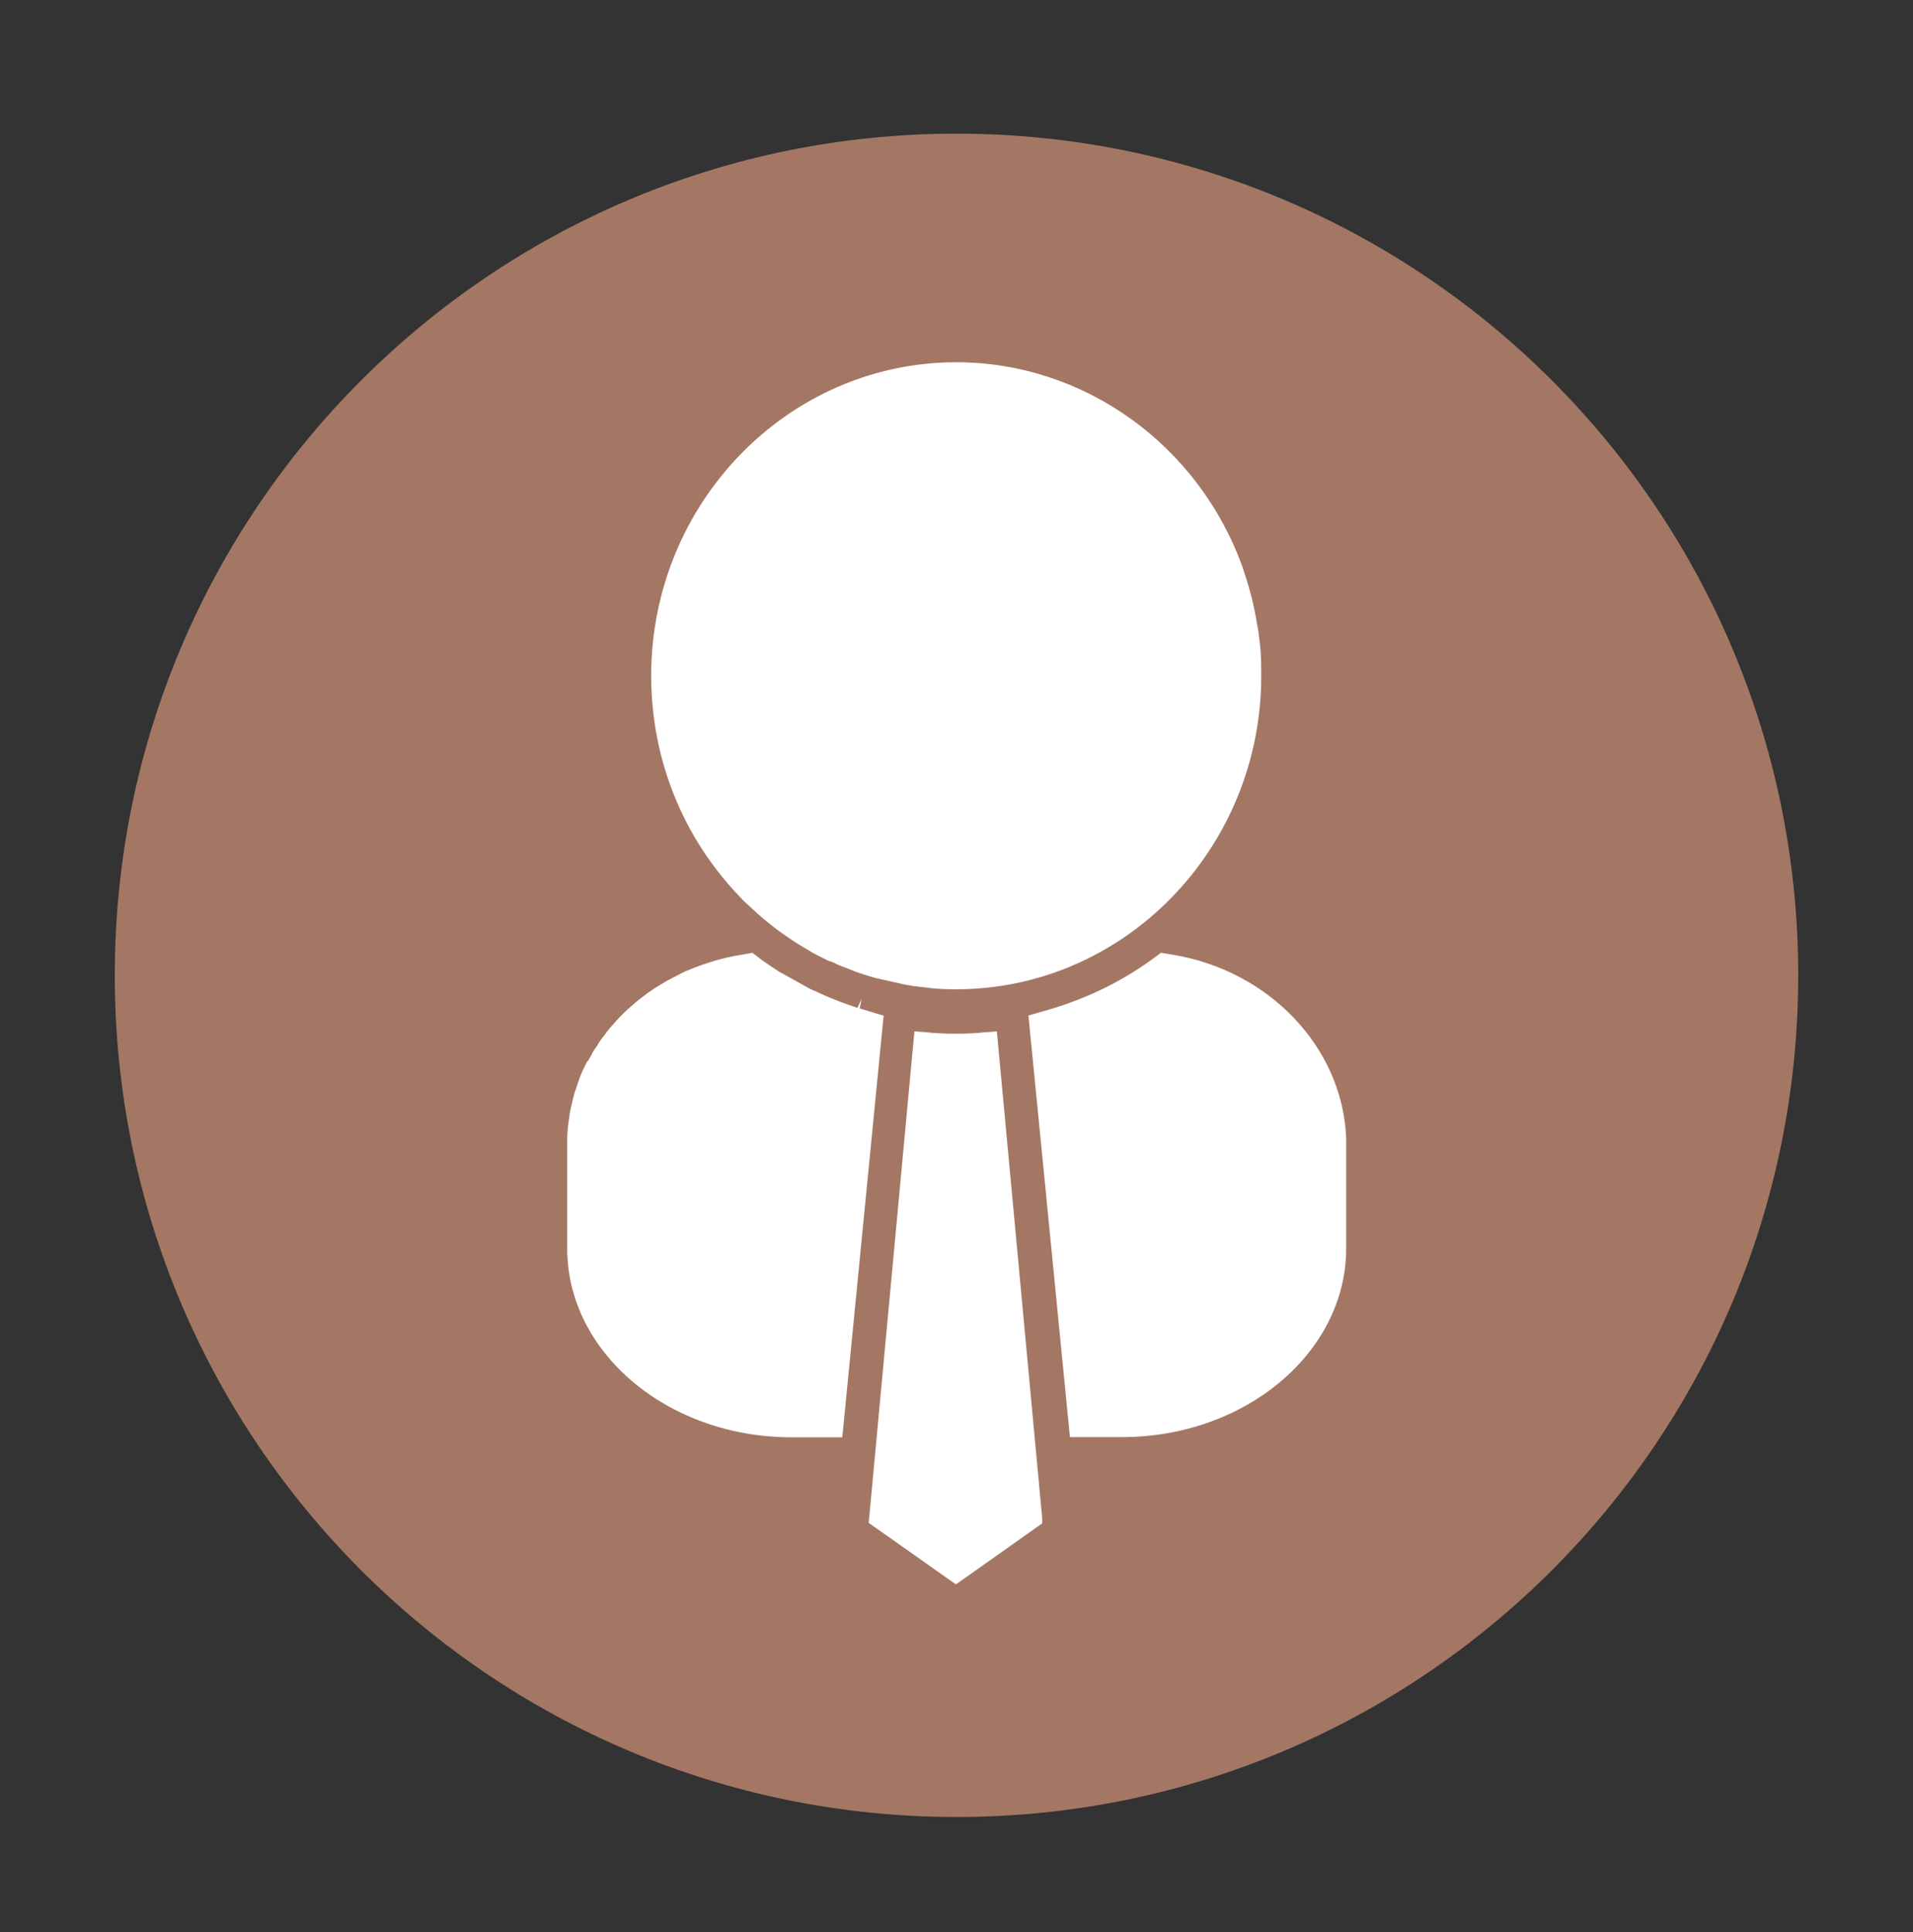
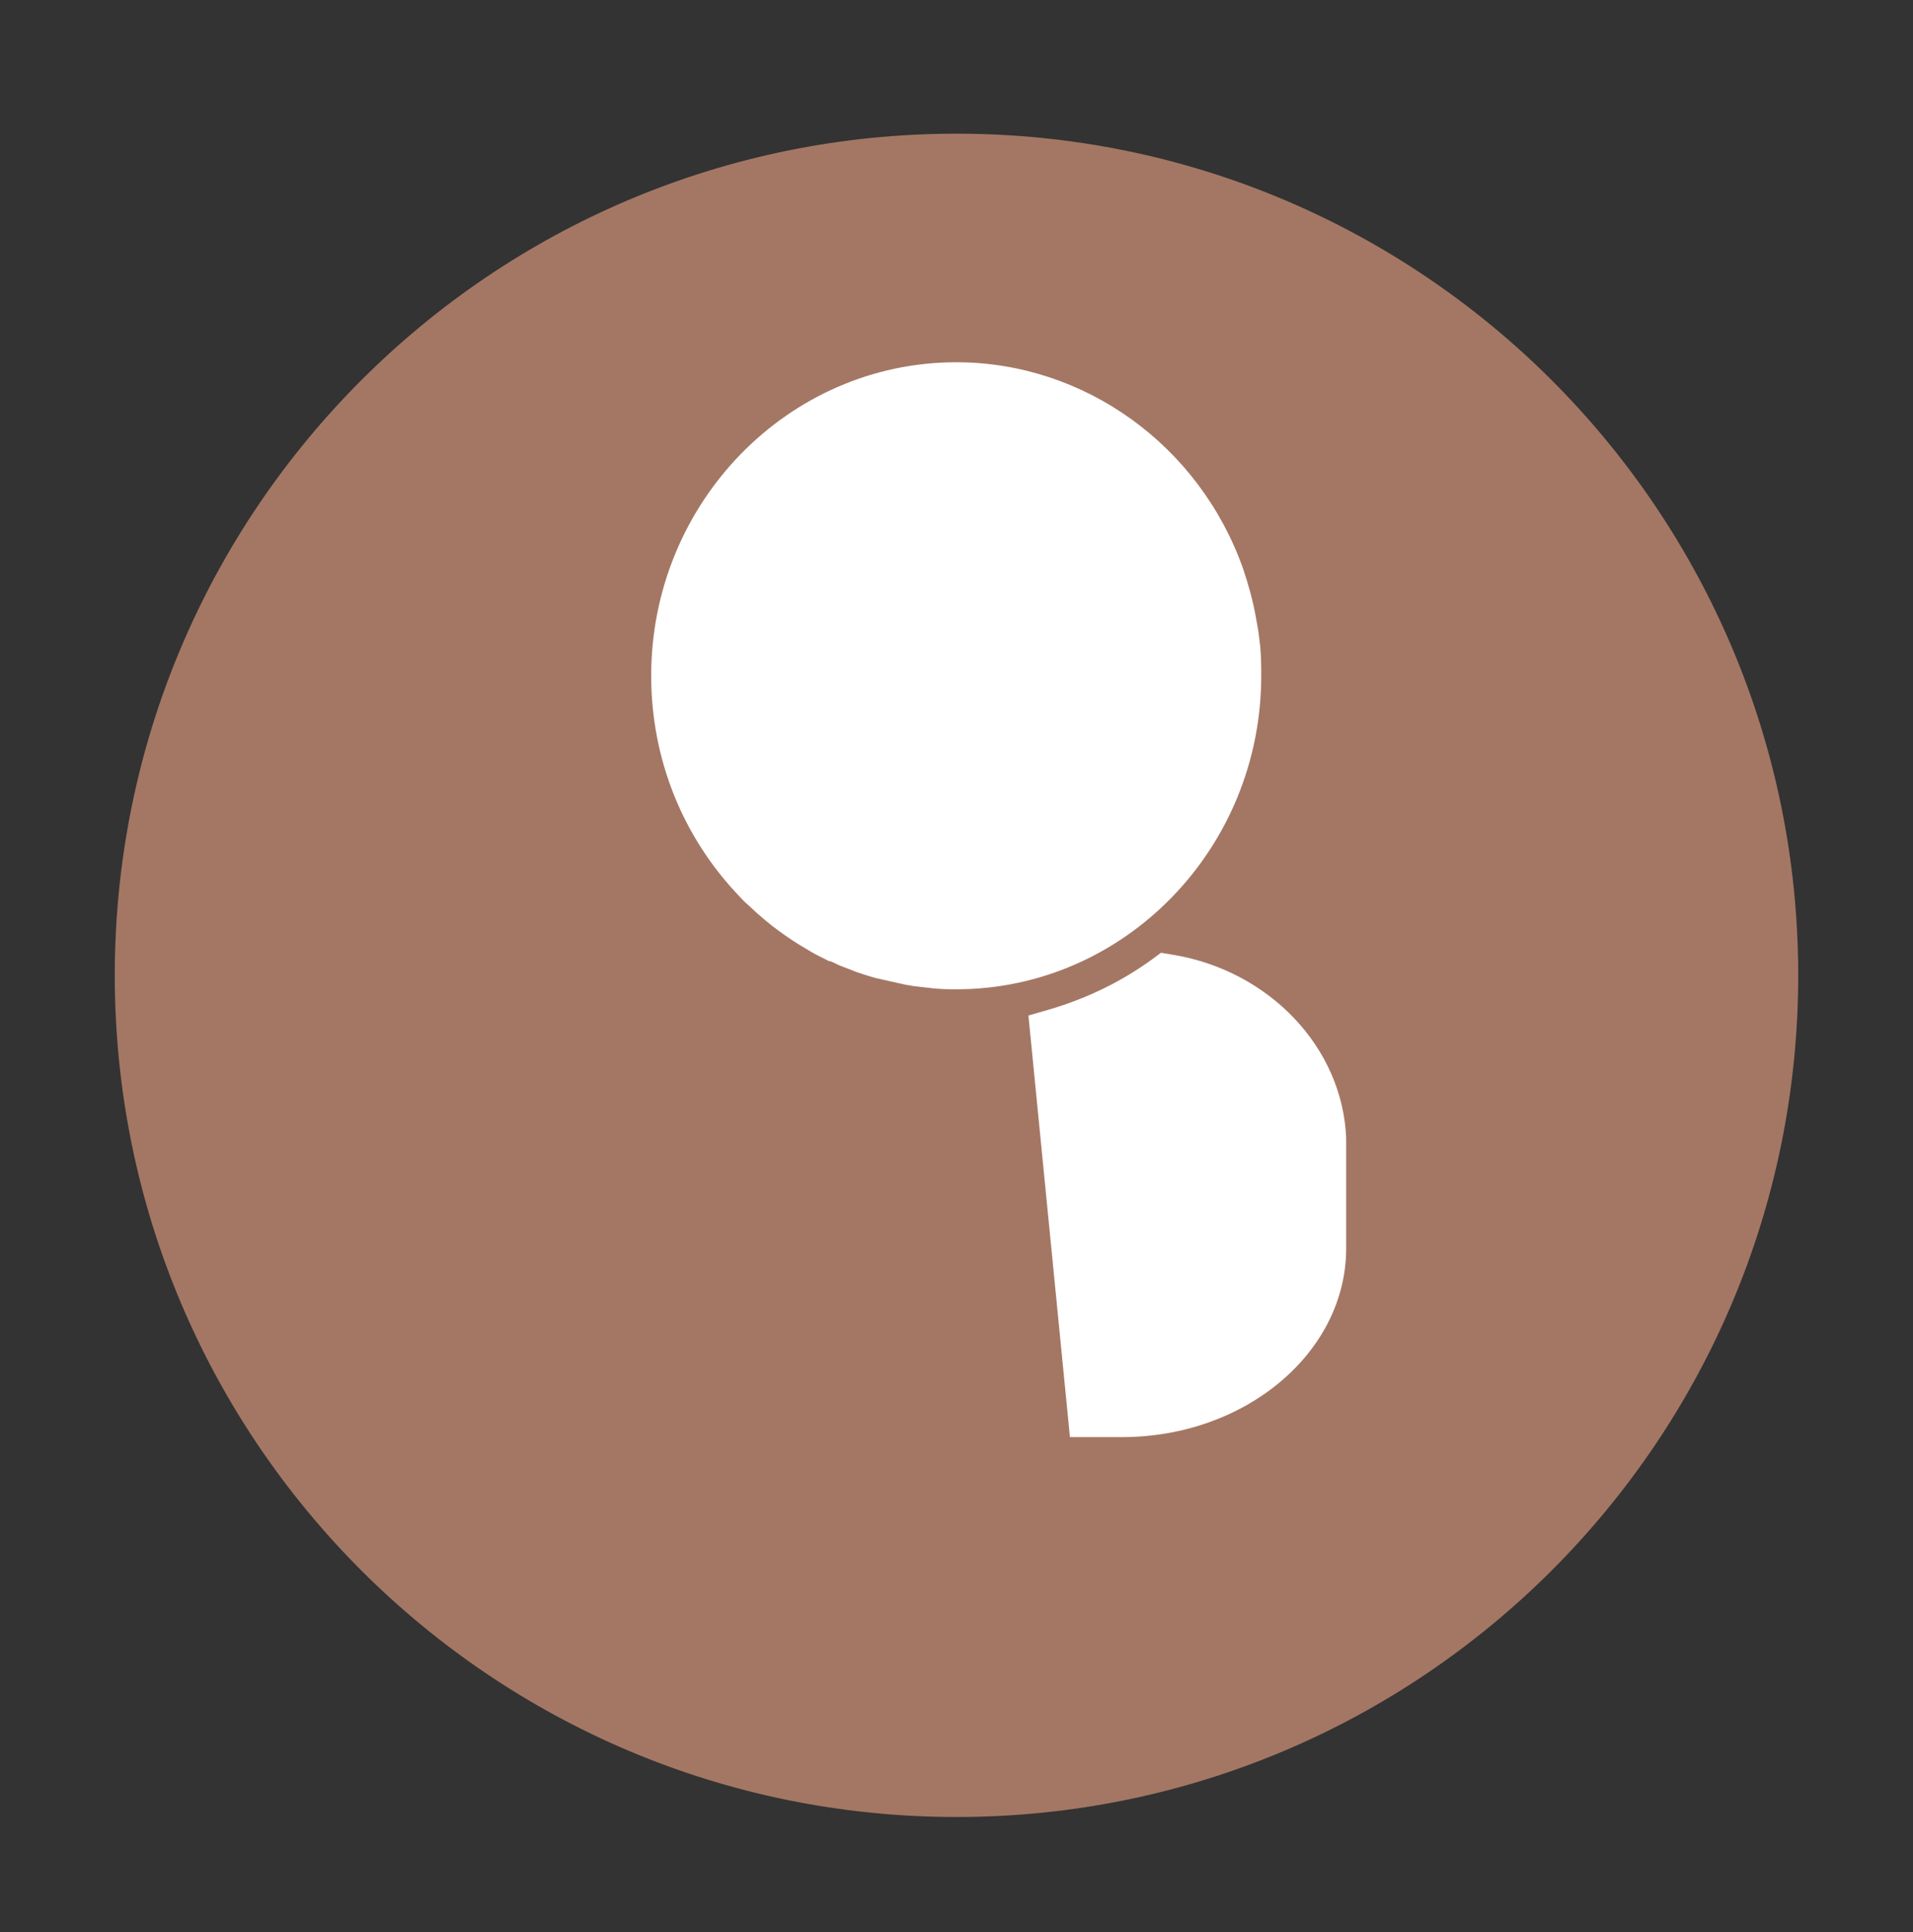
<svg xmlns="http://www.w3.org/2000/svg" width="100" height="101" viewBox="0 0 100 101" fill="none">
  <rect x="0" y="0" width="100" height="101" fill="#333333" stroke="none" />
  <path d="M50 94.988C74.3 94.988 94 75.289 94 50.988C94 26.688 74.3 6.988 50 6.988C25.7 6.988 6 26.688 6 50.988C6 75.289 25.7 94.988 50 94.988Z" fill="#A47764" />
-   <path fill-rule="evenodd" clip-rule="evenodd" d="M46.65 52.708L46.72 52.738L44.47 75.638H41.35C34.61 75.638 29.13 70.988 29.13 65.268V59.448C29.14 59.038 29.2 58.638 29.25 58.308C29.29 58.018 29.36 57.728 29.41 57.518C29.48 57.198 29.57 56.898 29.63 56.738C29.68 56.568 29.75 56.378 29.79 56.278C29.88 56.018 30 55.748 30.12 55.508L30.29 55.178C30.34 55.068 30.4 54.978 30.41 54.978C30.52 54.738 30.66 54.528 30.73 54.458C30.89 54.178 31.07 53.928 31.18 53.808C31.38 53.508 31.63 53.238 31.88 52.958C32.09 52.718 32.34 52.468 32.63 52.218C32.84 52.038 33.04 51.858 33.24 51.718C33.44 51.558 33.66 51.398 33.94 51.218C34.16 51.068 34.39 50.938 34.64 50.798L35.56 50.318L35.73 50.238H35.76C36.74 49.828 37.7 49.548 38.61 49.408L39.43 49.258L40.08 49.748C40.4 49.968 40.7 50.168 40.97 50.338L41.51 50.658L41.64 50.738L42.55 51.228C42.64 51.268 42.73 51.318 42.83 51.348C43.19 51.518 43.54 51.678 43.93 51.828C44.27 51.958 44.62 52.078 44.97 52.198L45.09 52.238C45.09 52.238 45.13 52.248 45.14 52.248C45.19 52.258 45.25 52.288 45.3 52.298L45.8 52.448L46.21 52.578L46.65 52.698V52.708Z" fill="white" />
  <path d="M44.92 76.128H41.35C34.34 76.128 28.63 71.248 28.63 65.258V59.438C28.65 58.948 28.71 58.518 28.75 58.228C28.79 57.928 28.86 57.618 28.92 57.398C28.98 57.098 29.08 56.758 29.17 56.548C29.21 56.408 29.28 56.218 29.32 56.098C29.41 55.828 29.54 55.538 29.67 55.288L29.84 54.948C29.88 54.868 29.92 54.788 29.98 54.708C30.08 54.498 30.21 54.298 30.32 54.168C30.49 53.878 30.68 53.618 30.8 53.488C30.95 53.248 31.19 52.988 31.41 52.738L31.5 52.638C31.74 52.368 32.01 52.108 32.3 51.858C32.52 51.668 32.73 51.488 32.94 51.328C33.13 51.178 33.37 51.008 33.66 50.808C33.9 50.658 34.13 50.518 34.39 50.368L35.66 49.748C36.63 49.348 37.6 49.068 38.53 48.918L39.55 48.738L40.37 49.358C40.67 49.568 40.97 49.768 41.23 49.938L42.85 50.828C42.85 50.828 42.92 50.868 42.96 50.878C43.38 51.068 43.73 51.228 44.1 51.368C44.44 51.498 44.78 51.618 45.12 51.728L45.08 52.238L45.12 52.148L45.14 51.758L45.26 51.778C45.26 51.778 45.35 51.808 45.39 51.818L47.24 52.408L44.91 76.138L44.92 76.128ZM30.7 55.478L30.57 55.738C30.46 55.948 30.35 56.198 30.27 56.438C30.23 56.548 30.17 56.728 30.12 56.888C30.05 57.058 29.97 57.338 29.91 57.618C29.86 57.838 29.79 58.108 29.76 58.378C29.72 58.648 29.66 59.048 29.65 59.458V65.268C29.65 70.708 34.91 75.138 41.37 75.138H44.03L46.19 53.098L44.94 52.718L45.04 52.228L44.82 52.688C44.46 52.568 44.11 52.448 43.76 52.308C43.37 52.158 43 51.998 42.63 51.818C42.63 51.818 42.53 51.788 42.44 51.738L42.33 51.688L40.73 50.798C40.44 50.608 40.13 50.408 39.81 50.178L39.33 49.808L38.73 49.918C37.83 50.058 36.91 50.328 35.98 50.718L35.8 50.788L34.89 51.258C34.67 51.388 34.45 51.518 34.23 51.658C33.97 51.828 33.76 51.978 33.57 52.128C33.37 52.278 33.18 52.438 32.98 52.618C32.72 52.838 32.48 53.078 32.27 53.308L32.18 53.408C31.97 53.638 31.77 53.858 31.62 54.088C31.5 54.228 31.33 54.448 31.19 54.708L31.11 54.818C31.11 54.818 30.98 54.988 30.9 55.178L30.73 55.478H30.7Z" fill="#A47764" />
  <path fill-rule="evenodd" clip-rule="evenodd" d="M66.44 35.318C66.44 44.628 59.06 52.208 49.99 52.208C49.59 52.208 49.14 52.198 48.75 52.158L48.25 52.118L47.69 52.038C47.39 51.998 47.12 51.948 46.92 51.898L45.64 51.608C45.42 51.538 45.2 51.478 44.96 51.398L44.58 51.268C44.36 51.188 44.15 51.108 43.93 51.018L43.72 50.938C43.58 50.868 43.43 50.808 43.33 50.758L43.12 50.678L43.07 50.638L42.57 50.388C42.52 50.358 42.47 50.338 42.41 50.308C42.27 50.228 42.12 50.148 42.01 50.078C40.89 49.438 39.83 48.658 38.95 47.818C38.72 47.618 38.49 47.398 38.31 47.208C35.24 44.008 33.54 39.788 33.54 35.318C33.54 26.008 40.93 18.428 49.99 18.428C56.88 18.428 63.1 22.908 65.45 29.548C65.75 30.408 65.97 31.228 66.14 32.158L66.24 32.698L66.27 32.928C66.31 33.218 66.35 33.518 66.37 33.788C66.41 34.258 66.42 34.738 66.42 35.318H66.44Z" fill="white" />
  <path d="M49.99 52.708C49.57 52.708 49.11 52.698 48.7 52.648L47.62 52.528C47.3 52.488 47 52.428 46.79 52.368L45.53 52.088C45.27 52.008 45.04 51.948 44.8 51.868L44.42 51.738C44.19 51.658 43.97 51.578 43.74 51.478L43.55 51.408C43.34 51.318 43.21 51.258 43.11 51.208L42.82 51.078L42.19 50.758C42.02 50.668 41.86 50.578 41.73 50.498C40.6 49.858 39.51 49.048 38.61 48.188C38.38 47.998 38.14 47.768 37.95 47.558C34.79 44.268 33.05 39.918 33.05 35.328C33.05 25.738 40.65 17.938 50 17.938C57.1 17.938 63.51 22.538 65.93 29.398C66.25 30.308 66.47 31.158 66.64 32.088L66.78 32.898C66.82 33.178 66.86 33.488 66.88 33.768C66.92 34.258 66.93 34.758 66.93 35.348C66.93 44.938 59.33 52.738 49.98 52.738L49.99 52.708ZM43.36 50.238L43.5 50.288C43.64 50.358 43.76 50.408 43.88 50.468L44.09 50.548C44.32 50.638 44.52 50.718 44.73 50.798L45.11 50.928C45.33 50.998 45.55 51.068 45.77 51.128L47.02 51.408C47.22 51.458 47.47 51.508 47.75 51.548L48.78 51.668C49.17 51.708 49.59 51.718 49.98 51.718C58.77 51.718 65.93 44.368 65.93 35.328C65.93 34.768 65.92 34.298 65.88 33.838C65.85 33.578 65.82 33.288 65.78 33.008L65.65 32.268C65.49 31.388 65.27 30.588 64.98 29.728C62.7 23.278 56.68 18.938 49.99 18.938C41.2 18.938 34.04 26.288 34.04 35.328C34.04 39.668 35.68 43.768 38.67 46.878C38.84 47.068 39.05 47.268 39.27 47.458C40.14 48.288 41.17 49.048 42.25 49.668C42.39 49.758 42.52 49.828 42.65 49.898L43.36 50.258V50.238Z" fill="#A47764" />
-   <path fill-rule="evenodd" clip-rule="evenodd" d="M52.57 53.388L54.99 79.378V79.898L49.98 83.438L44.9 79.858L47.36 53.378L48.53 53.468C49 53.518 49.48 53.538 49.96 53.538C50.44 53.538 50.92 53.528 51.41 53.468L52.57 53.378V53.388Z" fill="white" />
-   <path d="M49.97 84.048L44.37 80.098L46.9 52.848L48.56 52.978C48.96 53.018 49.4 53.038 49.95 53.038C50.5 53.038 50.94 53.018 51.34 52.978L53 52.848L55.47 79.328V80.158L49.96 84.058L49.97 84.048ZM45.42 79.618L49.97 82.828L54.48 79.638V79.378L52.11 53.918L51.44 53.968C51.01 54.018 50.55 54.038 49.96 54.038C49.37 54.038 48.9 54.018 48.47 53.968L47.8 53.918L45.41 79.618H45.42Z" fill="#A47764" />
  <path fill-rule="evenodd" clip-rule="evenodd" d="M70.87 59.498V65.268C70.87 70.988 65.39 75.638 58.65 75.638H55.47L53.21 52.738L54.62 52.328C56.59 51.758 58.37 50.888 59.93 49.748L60.56 49.288L61.37 49.418C66.68 50.288 70.67 54.518 70.87 59.498Z" fill="white" />
  <path d="M58.65 76.128H55.01L52.67 52.368L54.48 51.838C56.38 51.288 58.11 50.448 59.63 49.338L60.43 48.748L61.44 48.918C66.98 49.828 71.15 54.258 71.35 59.468V59.488V65.258C71.35 71.248 65.65 76.128 58.63 76.128H58.65ZM55.92 75.128H58.65C65.11 75.128 70.37 70.698 70.37 65.258V59.498C70.18 54.768 66.36 50.738 61.29 49.908L60.69 49.808L60.23 50.148C58.61 51.328 56.77 52.218 54.77 52.798L53.76 53.088L55.93 75.128H55.92Z" fill="#A47764" />
</svg>